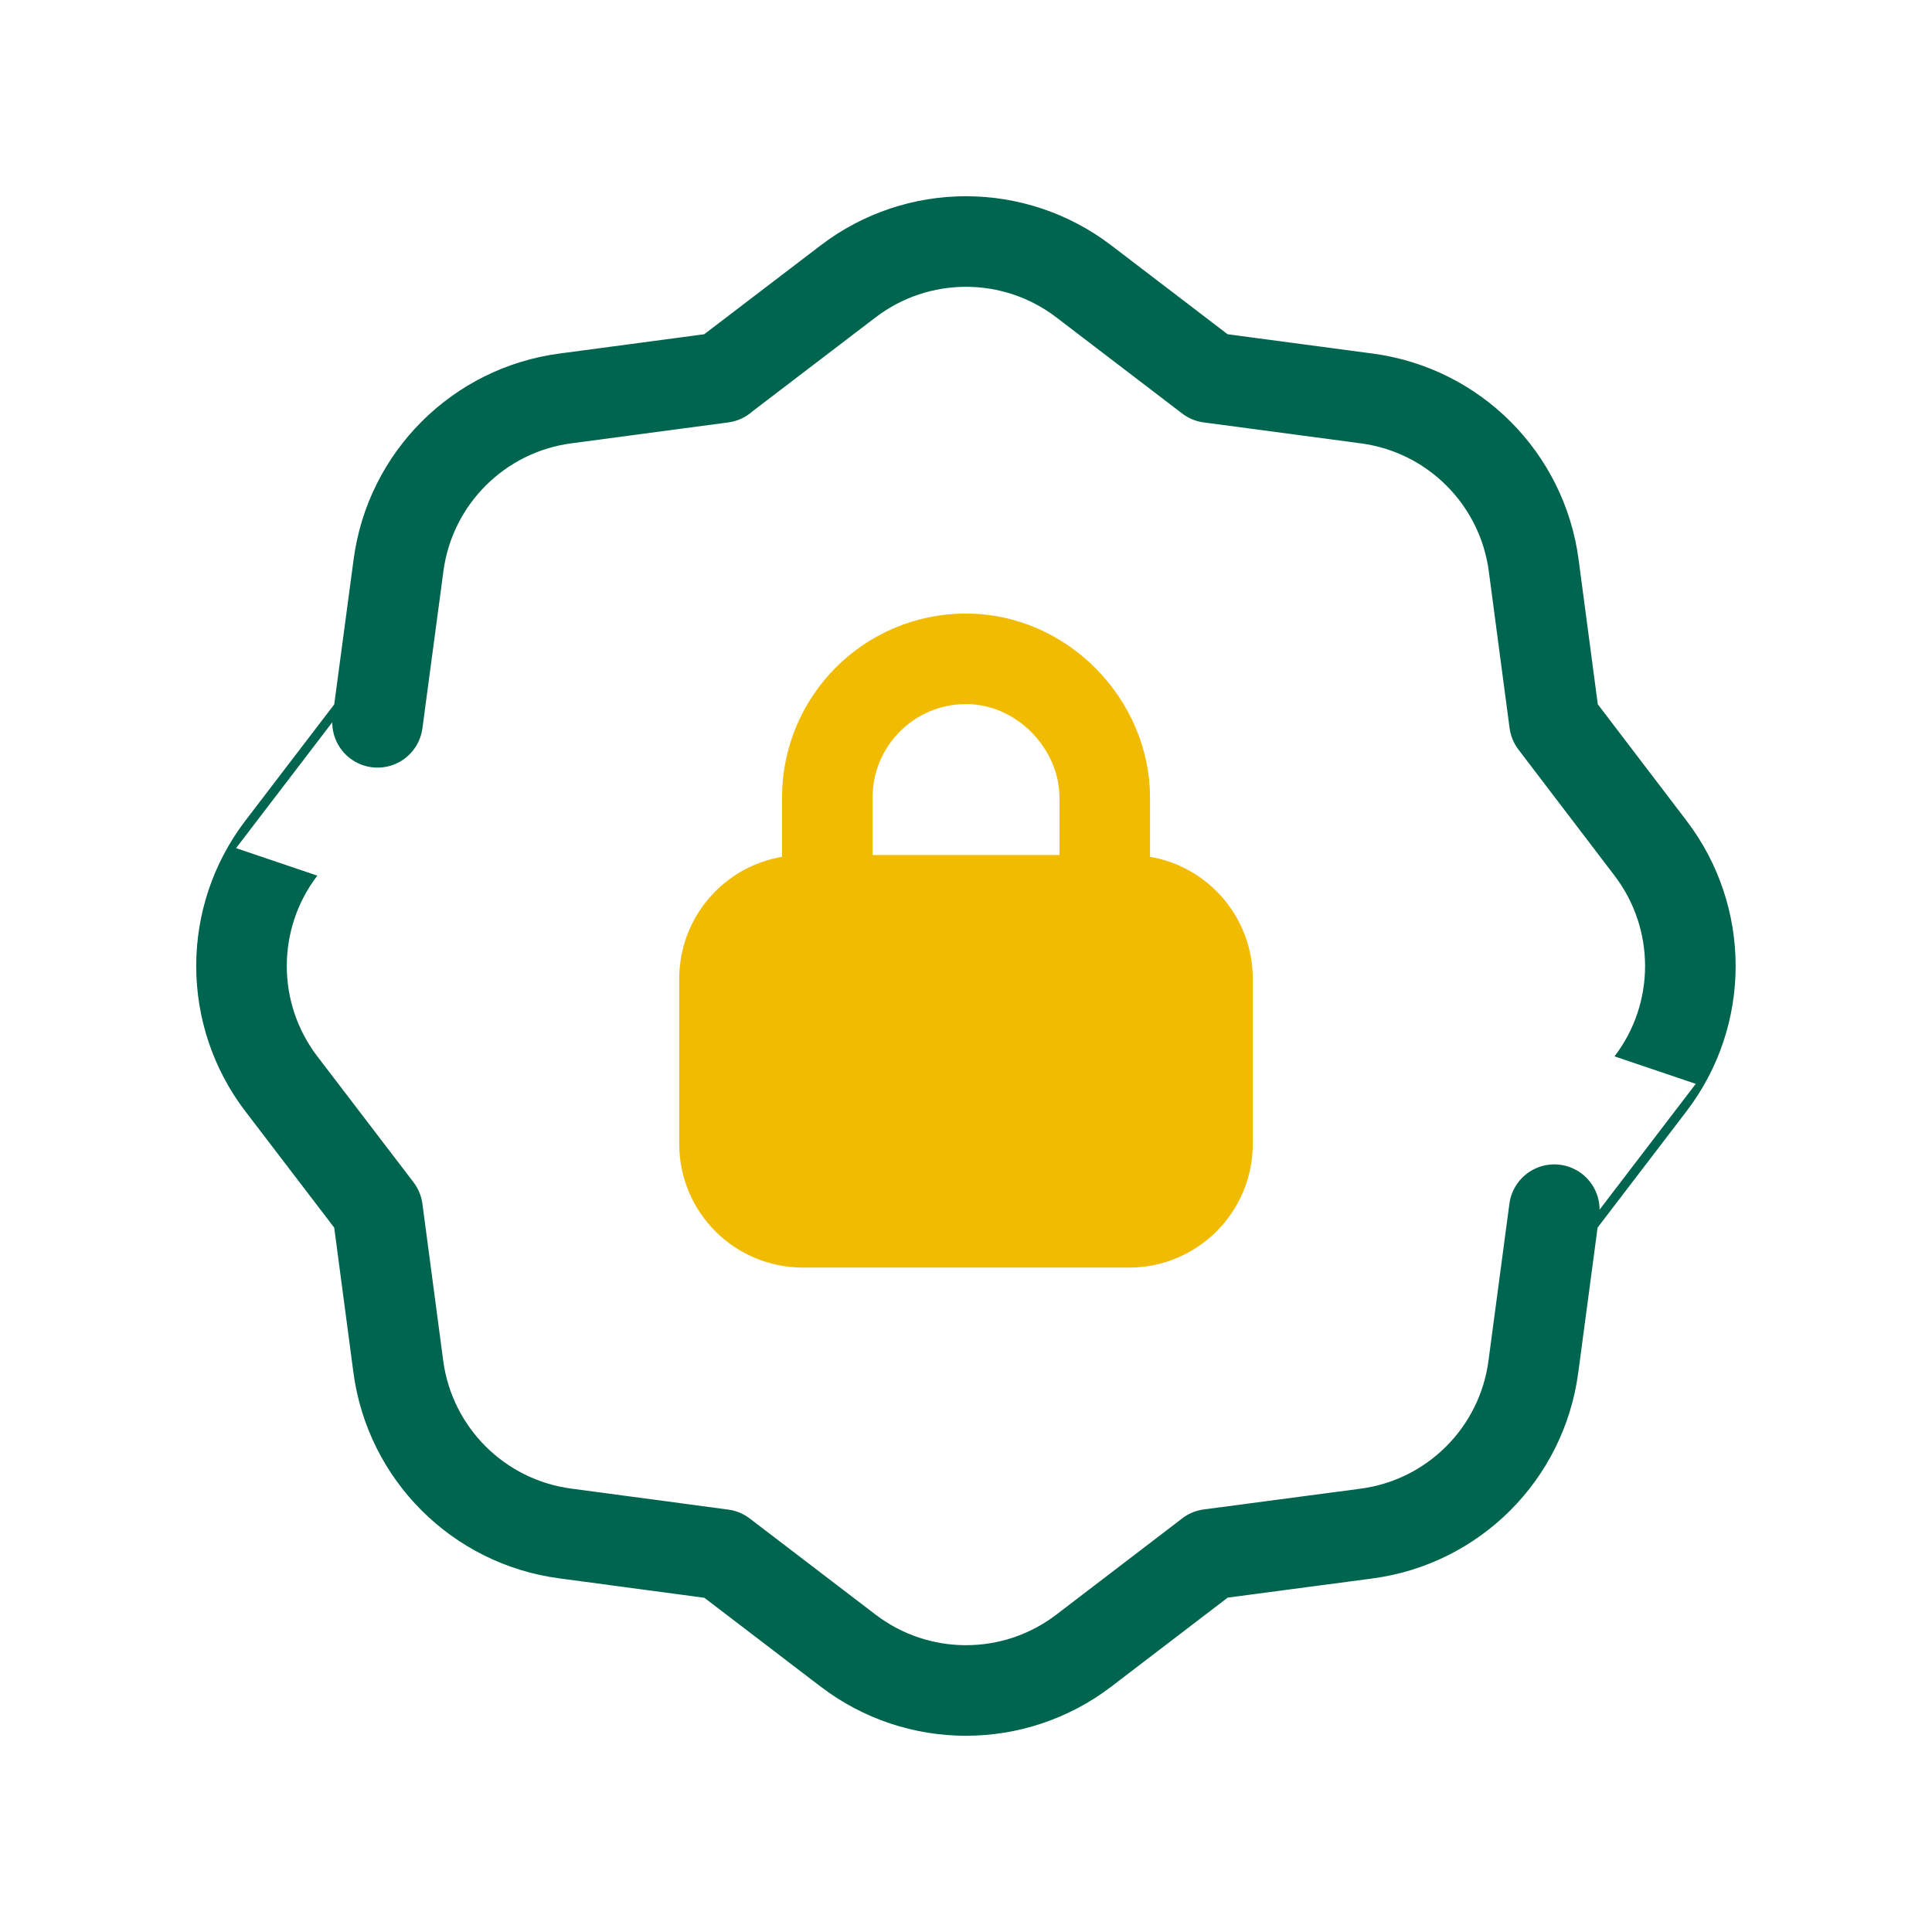
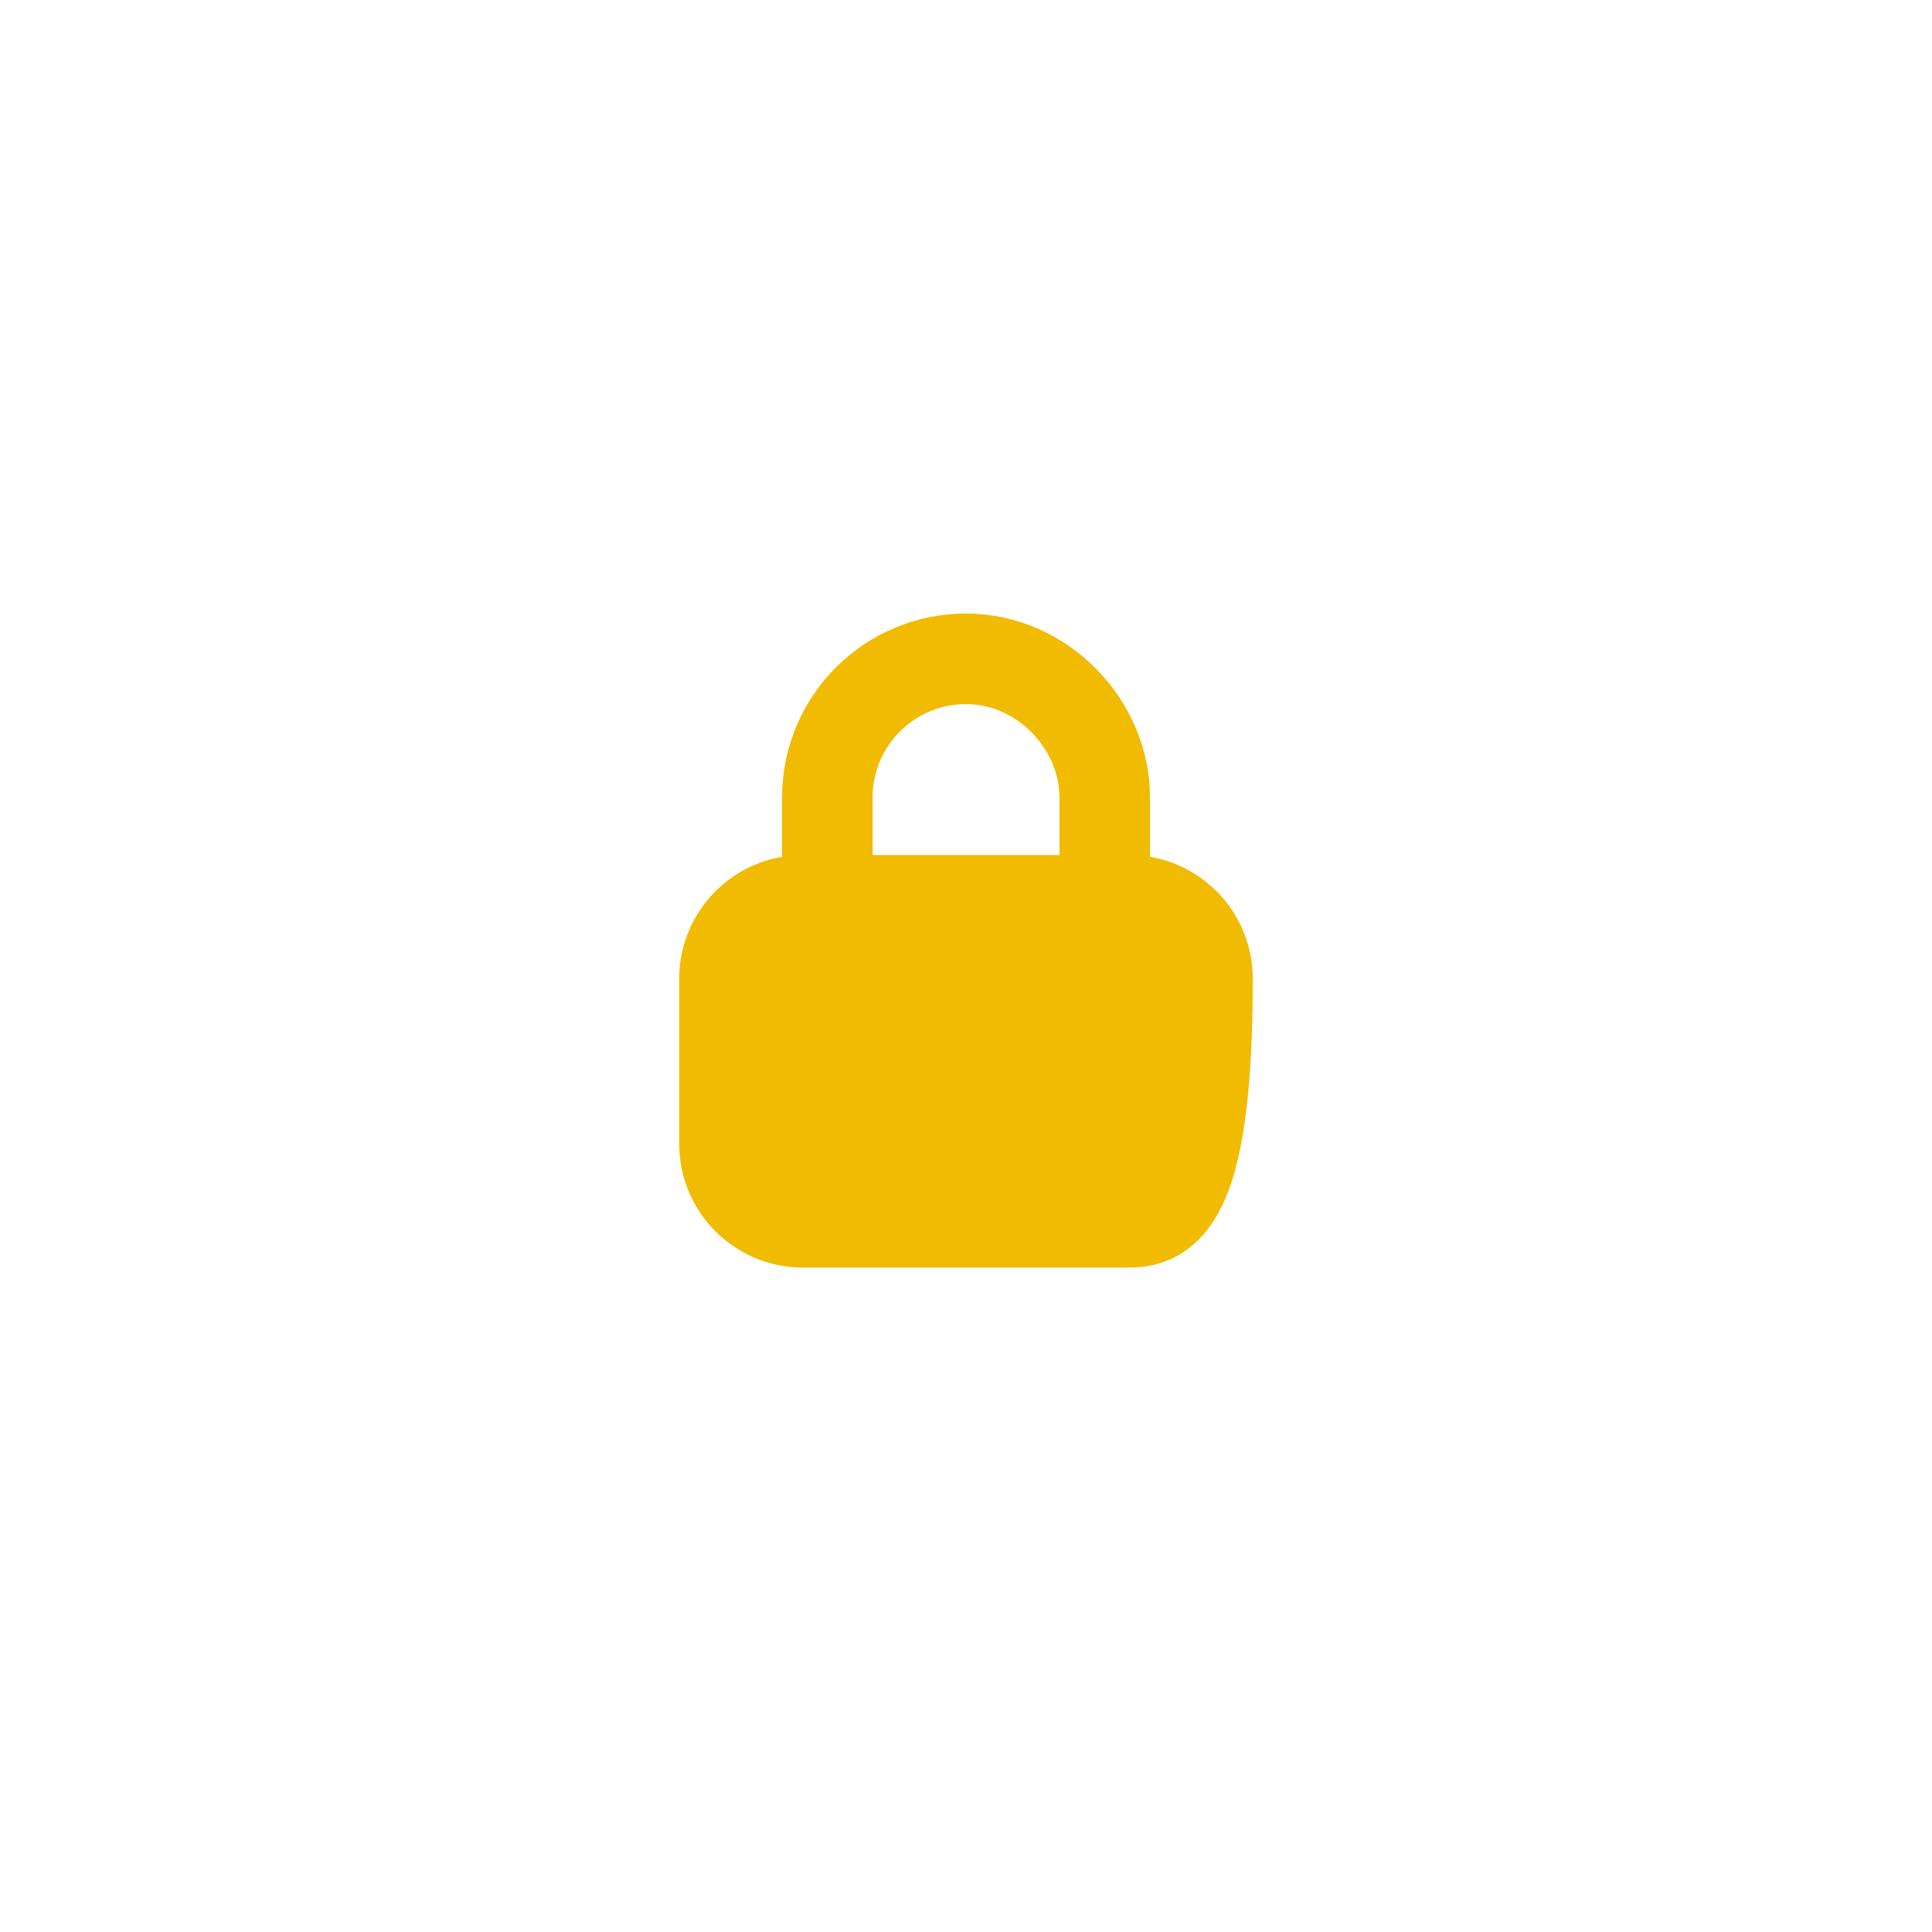
<svg xmlns="http://www.w3.org/2000/svg" width="32" height="32" viewBox="0 0 32 32" fill="none">
-   <path fill-rule="evenodd" clip-rule="evenodd" d="M4.66 17.952L6.253 20.037L6.597 22.633C6.788 24.073 7.92 25.207 9.36 25.399L11.963 25.747L14.047 27.339C15.2 28.22 16.799 28.22 17.952 27.339L20.037 25.745H20.035L22.632 25.401C24.072 25.211 25.205 24.079 25.397 22.639L25.744 20.036C25.744 20.037 26.549 18.983 27.337 17.952C28.219 16.799 28.217 15.2 27.337 14.047L25.747 11.961L25.403 9.365C25.212 7.925 24.08 6.792 22.64 6.6L20.036 6.253L17.952 4.661C16.799 3.78 15.2 3.78 14.047 4.661L11.961 6.253H11.964L9.367 6.599C7.927 6.789 6.793 7.921 6.601 9.361L6.253 11.964C6.253 11.963 5.448 13.017 4.66 14.048C3.78 15.2 3.78 16.8 4.66 17.952V17.952Z" stroke="#00654E" stroke-width="1.5" stroke-linecap="round" stroke-linejoin="round" />
  <path d="M18.298 14.912V13.209C18.298 12.004 17.27 10.912 16 10.912C14.731 10.912 13.703 11.94 13.703 13.209V14.912" stroke="#F1BB02" stroke-width="1.5" />
-   <path fill-rule="evenodd" clip-rule="evenodd" d="M18.701 20.245H13.299C12.581 20.245 12 19.664 12 18.947V16.211C12 15.493 12.581 14.912 13.299 14.912H18.701C19.419 14.912 20 15.493 20 16.211V18.947C20 19.664 19.419 20.245 18.701 20.245Z" fill="#F1BB02" stroke="#F1BB02" stroke-width="1.5" stroke-linecap="round" stroke-linejoin="round" />
+   <path fill-rule="evenodd" clip-rule="evenodd" d="M18.701 20.245H13.299C12.581 20.245 12 19.664 12 18.947V16.211C12 15.493 12.581 14.912 13.299 14.912H18.701C19.419 14.912 20 15.493 20 16.211C20 19.664 19.419 20.245 18.701 20.245Z" fill="#F1BB02" stroke="#F1BB02" stroke-width="1.5" stroke-linecap="round" stroke-linejoin="round" />
</svg>